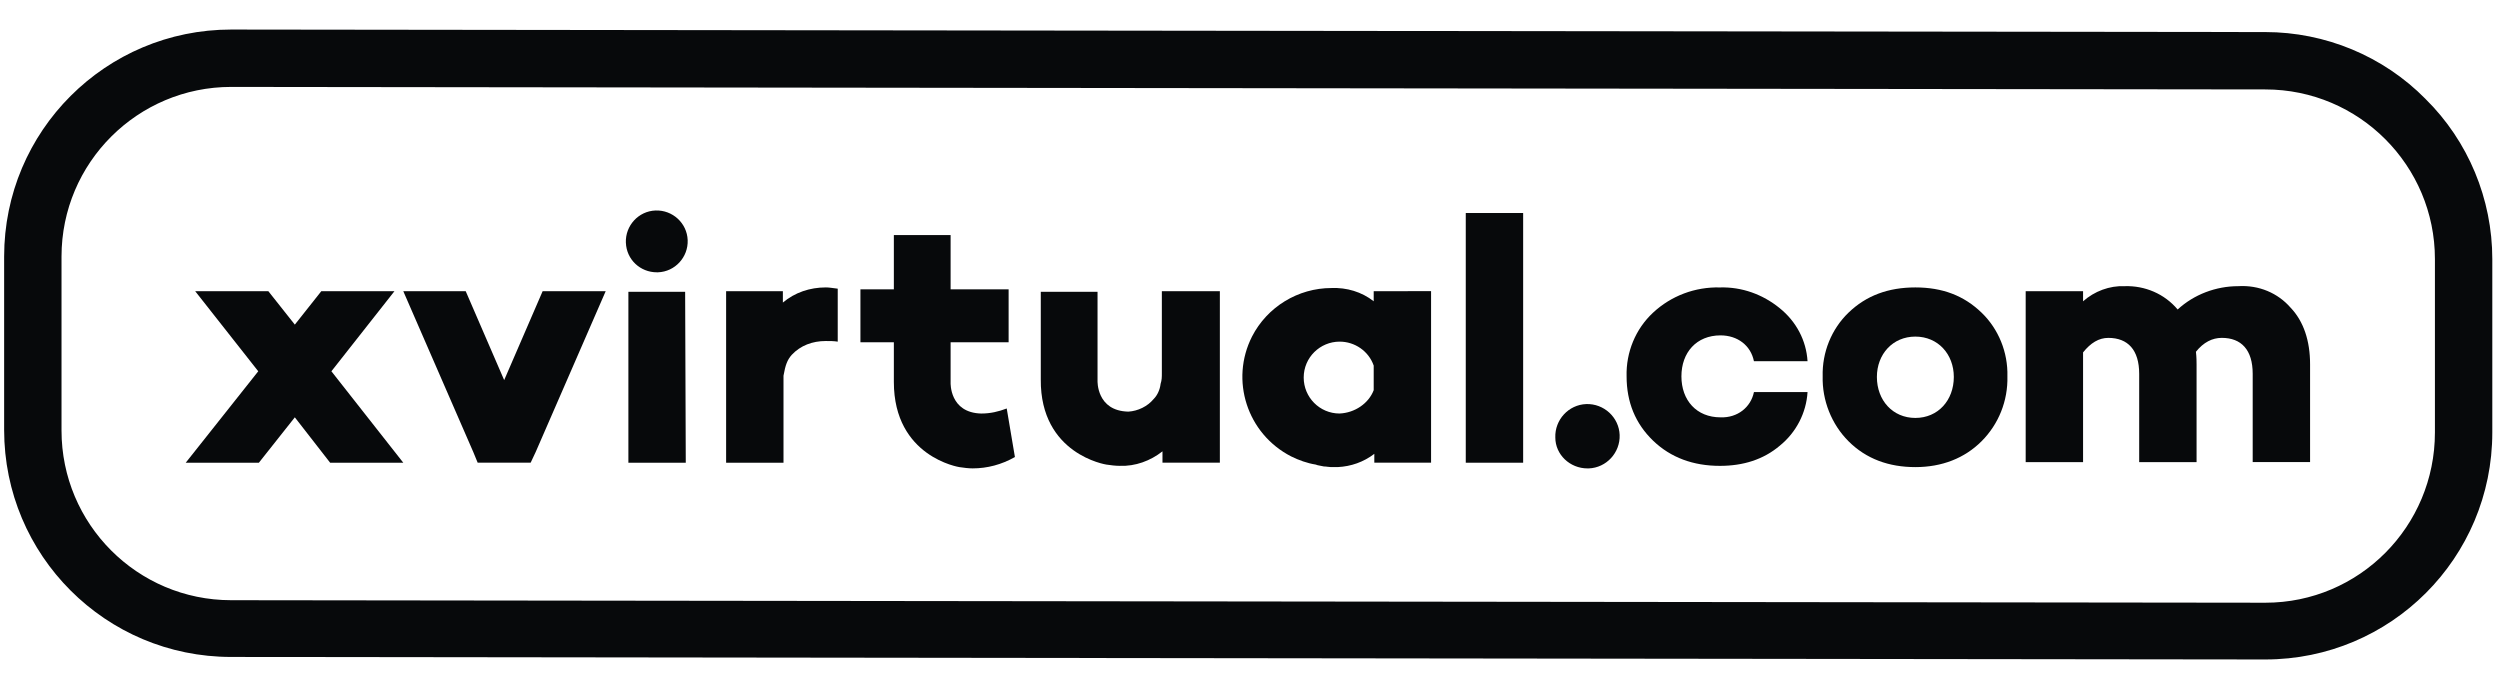
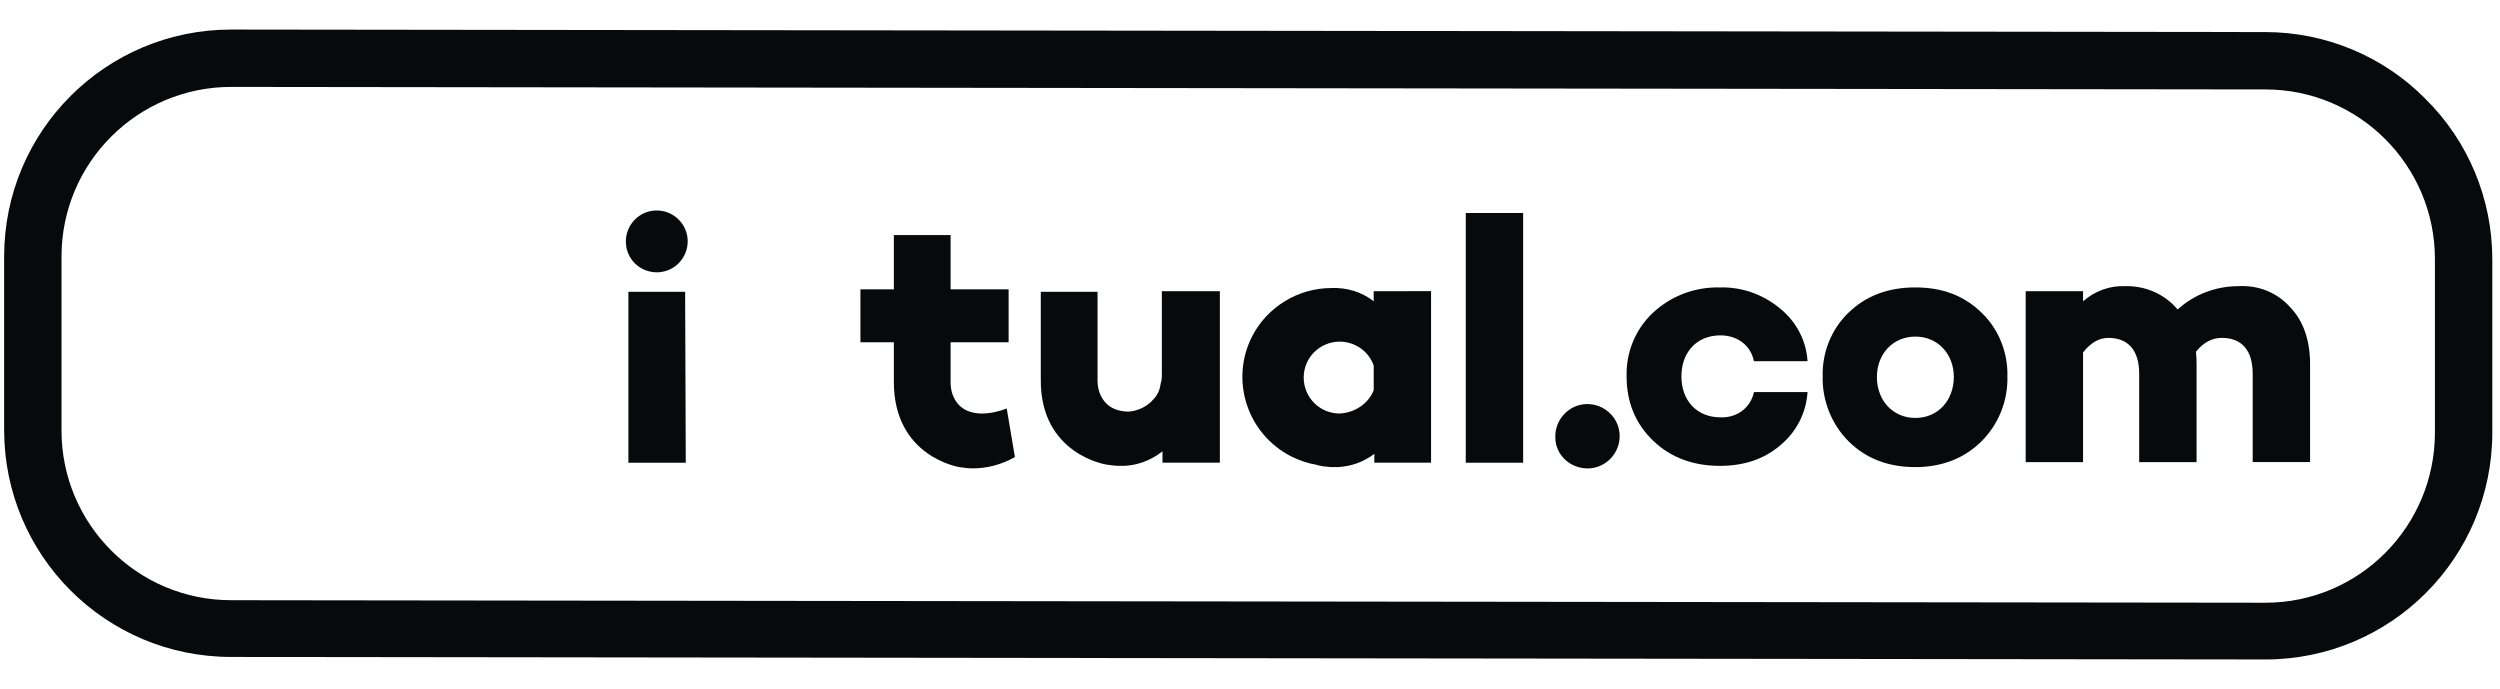
<svg xmlns="http://www.w3.org/2000/svg" fill="none" height="35" viewBox="0 0 127 35" width="127">
  <g fill="#07090b">
    <path d="m123.214 5.024c-2.146-2.178-5.093-3.395-8.136-3.395l-103.336-.128c-6.374 0-11.532 5.157-11.532 11.531v8.809c0 6.374 5.157 11.532 11.532 11.532l103.336.128c6.374 0 11.531-5.157 11.531-11.531v-8.809c0-3.043-1.217-5.99-3.395-8.136zm-8.136 25.594-103.336-.128c-4.773 0-8.617-3.876-8.617-8.617v-8.841c0-4.773 3.876-8.617 8.617-8.617l103.336.128c4.772 0 8.616 3.876 8.616 8.617v8.809c0 4.773-3.844 8.649-8.616 8.649z" />
-     <path d="m16.835 18.861 3.203-4.068h-3.716l-1.345 1.698-1.345-1.698h-3.716l3.203 4.068-3.684 4.645h3.716l1.826-2.306 1.794 2.306h3.716z" />
    <path d="m69.784 14.793v.512c-.609-.48-1.377-.705-2.146-.673-1.698 0-3.267.961-4.036 2.466-1.121 2.21-.256 4.933 1.986 6.086.384.192.833.352 1.249.416l.096.032.32.064c.128 0 .256.032.352.032h.064.096.192c.673-.032 1.313-.256 1.858-.673v.448h2.883v-8.713zm-1.73 6.214c-1.025 0-1.826-.833-1.826-1.826 0-1.025.833-1.826 1.826-1.826.769 0 1.474.48 1.73 1.217v1.249c-.256.673-.961 1.153-1.73 1.185z" />
    <path d="m31.794 12.327c-.032-.865.641-1.602 1.506-1.634.865-.032 1.602.641 1.634 1.506.032.865-.641 1.602-1.506 1.634-.032 0-.032 0-.064 0-.833 0-1.538-.641-1.569-1.506zm3.043 11.179h-2.915v-8.681h2.883z" />
    <path d="m77.376 23.506h-2.915v-12.685h2.915z" />
-     <path d="m27.566 14.793-1.954 4.516-1.954-4.516h-3.171l3.555 8.168.224.544h2.691l.256-.544 3.556-8.168z" />
-     <path d="m41.948 14.601c-.801 0-1.569.256-2.178.769v-.577h-2.883v8.713h2.915v-4.42c.096-.545.192-.801.416-1.057.449-.48 1.057-.705 1.73-.705.224 0 .416 0 .609.032v-2.691c-.288-.032-.416-.064-.609-.064z" />
    <path d="m59.022 14.793v4.164c0 .192 0 .352-.064.544-.032.288-.16.577-.352.769-.32.384-.801.609-1.281.641-1.634-.032-1.57-1.57-1.57-1.57v-4.516h-2.883v4.452c-.032 3.812 3.331 4.324 3.331 4.324.224.032.448.064.673.064.801.032 1.569-.256 2.178-.737v.577h2.915v-8.713z" />
    <path d="m49.86 21.008c-1.634-.032-1.569-1.57-1.569-1.57v-2.05h2.947v-2.691h-2.947v-2.755h-2.883v2.755h-1.698v2.691h1.698v2.018c0 3.812 3.331 4.324 3.331 4.324.224.032.449.064.673.064.737 0 1.474-.192 2.146-.577l-.416-2.466c-.416.16-.833.256-1.281.256z" />
    <path d="m79.01 22.225c-.032-.897.673-1.666 1.57-1.698.897-.032 1.666.673 1.698 1.57.032.897-.673 1.666-1.57 1.698-.032 0-.064 0-.064 0-.897 0-1.634-.705-1.634-1.57z" />
    <path d="m89.1 19.918h2.723c-.064 1.057-.577 2.05-1.409 2.723-.833.705-1.858 1.025-3.043 1.025-1.345 0-2.498-.416-3.395-1.281s-1.345-1.954-1.345-3.267c-.032-1.217.449-2.402 1.345-3.235.929-.865 2.146-1.313 3.395-1.281 1.121-.032 2.178.352 3.043 1.057.833.673 1.345 1.634 1.409 2.691h-2.723c-.16-.801-.833-1.313-1.698-1.313-1.217 0-1.986.865-1.986 2.082s.769 2.082 1.986 2.082c.865.032 1.538-.512 1.698-1.281z" />
    <path d="m100.663 15.882c.865.833 1.345 2.018 1.313 3.235.032 1.249-.448 2.434-1.313 3.299-.865.865-2.018 1.313-3.363 1.313-1.345 0-2.498-.416-3.395-1.313-.865-.865-1.345-2.082-1.313-3.299-.032-1.217.448-2.402 1.313-3.235.897-.865 2.018-1.281 3.395-1.281s2.466.416 3.363 1.281zm-1.409 3.267c0-1.153-.801-2.05-1.954-2.05-1.153 0-1.954.897-1.954 2.05 0 1.185.801 2.082 1.954 2.082 1.153 0 1.954-.897 1.954-2.082z" />
    <path d="m116.359 15.626c.673.705.993 1.698.993 2.883v4.965h-2.915v-4.484c0-1.217-.577-1.826-1.57-1.826-.48 0-.929.224-1.313.705.032.288.032.512.032.641v4.965h-2.915v-4.484c0-1.217-.576-1.826-1.569-1.826-.481 0-.897.256-1.282.737v5.574h-2.915v-8.681h2.915v.512c.577-.512 1.346-.801 2.114-.769 1.025-.032 2.018.384 2.691 1.185.833-.769 1.954-1.185 3.075-1.185 1.057-.064 2.018.352 2.659 1.089z" />
  </g>
</svg>